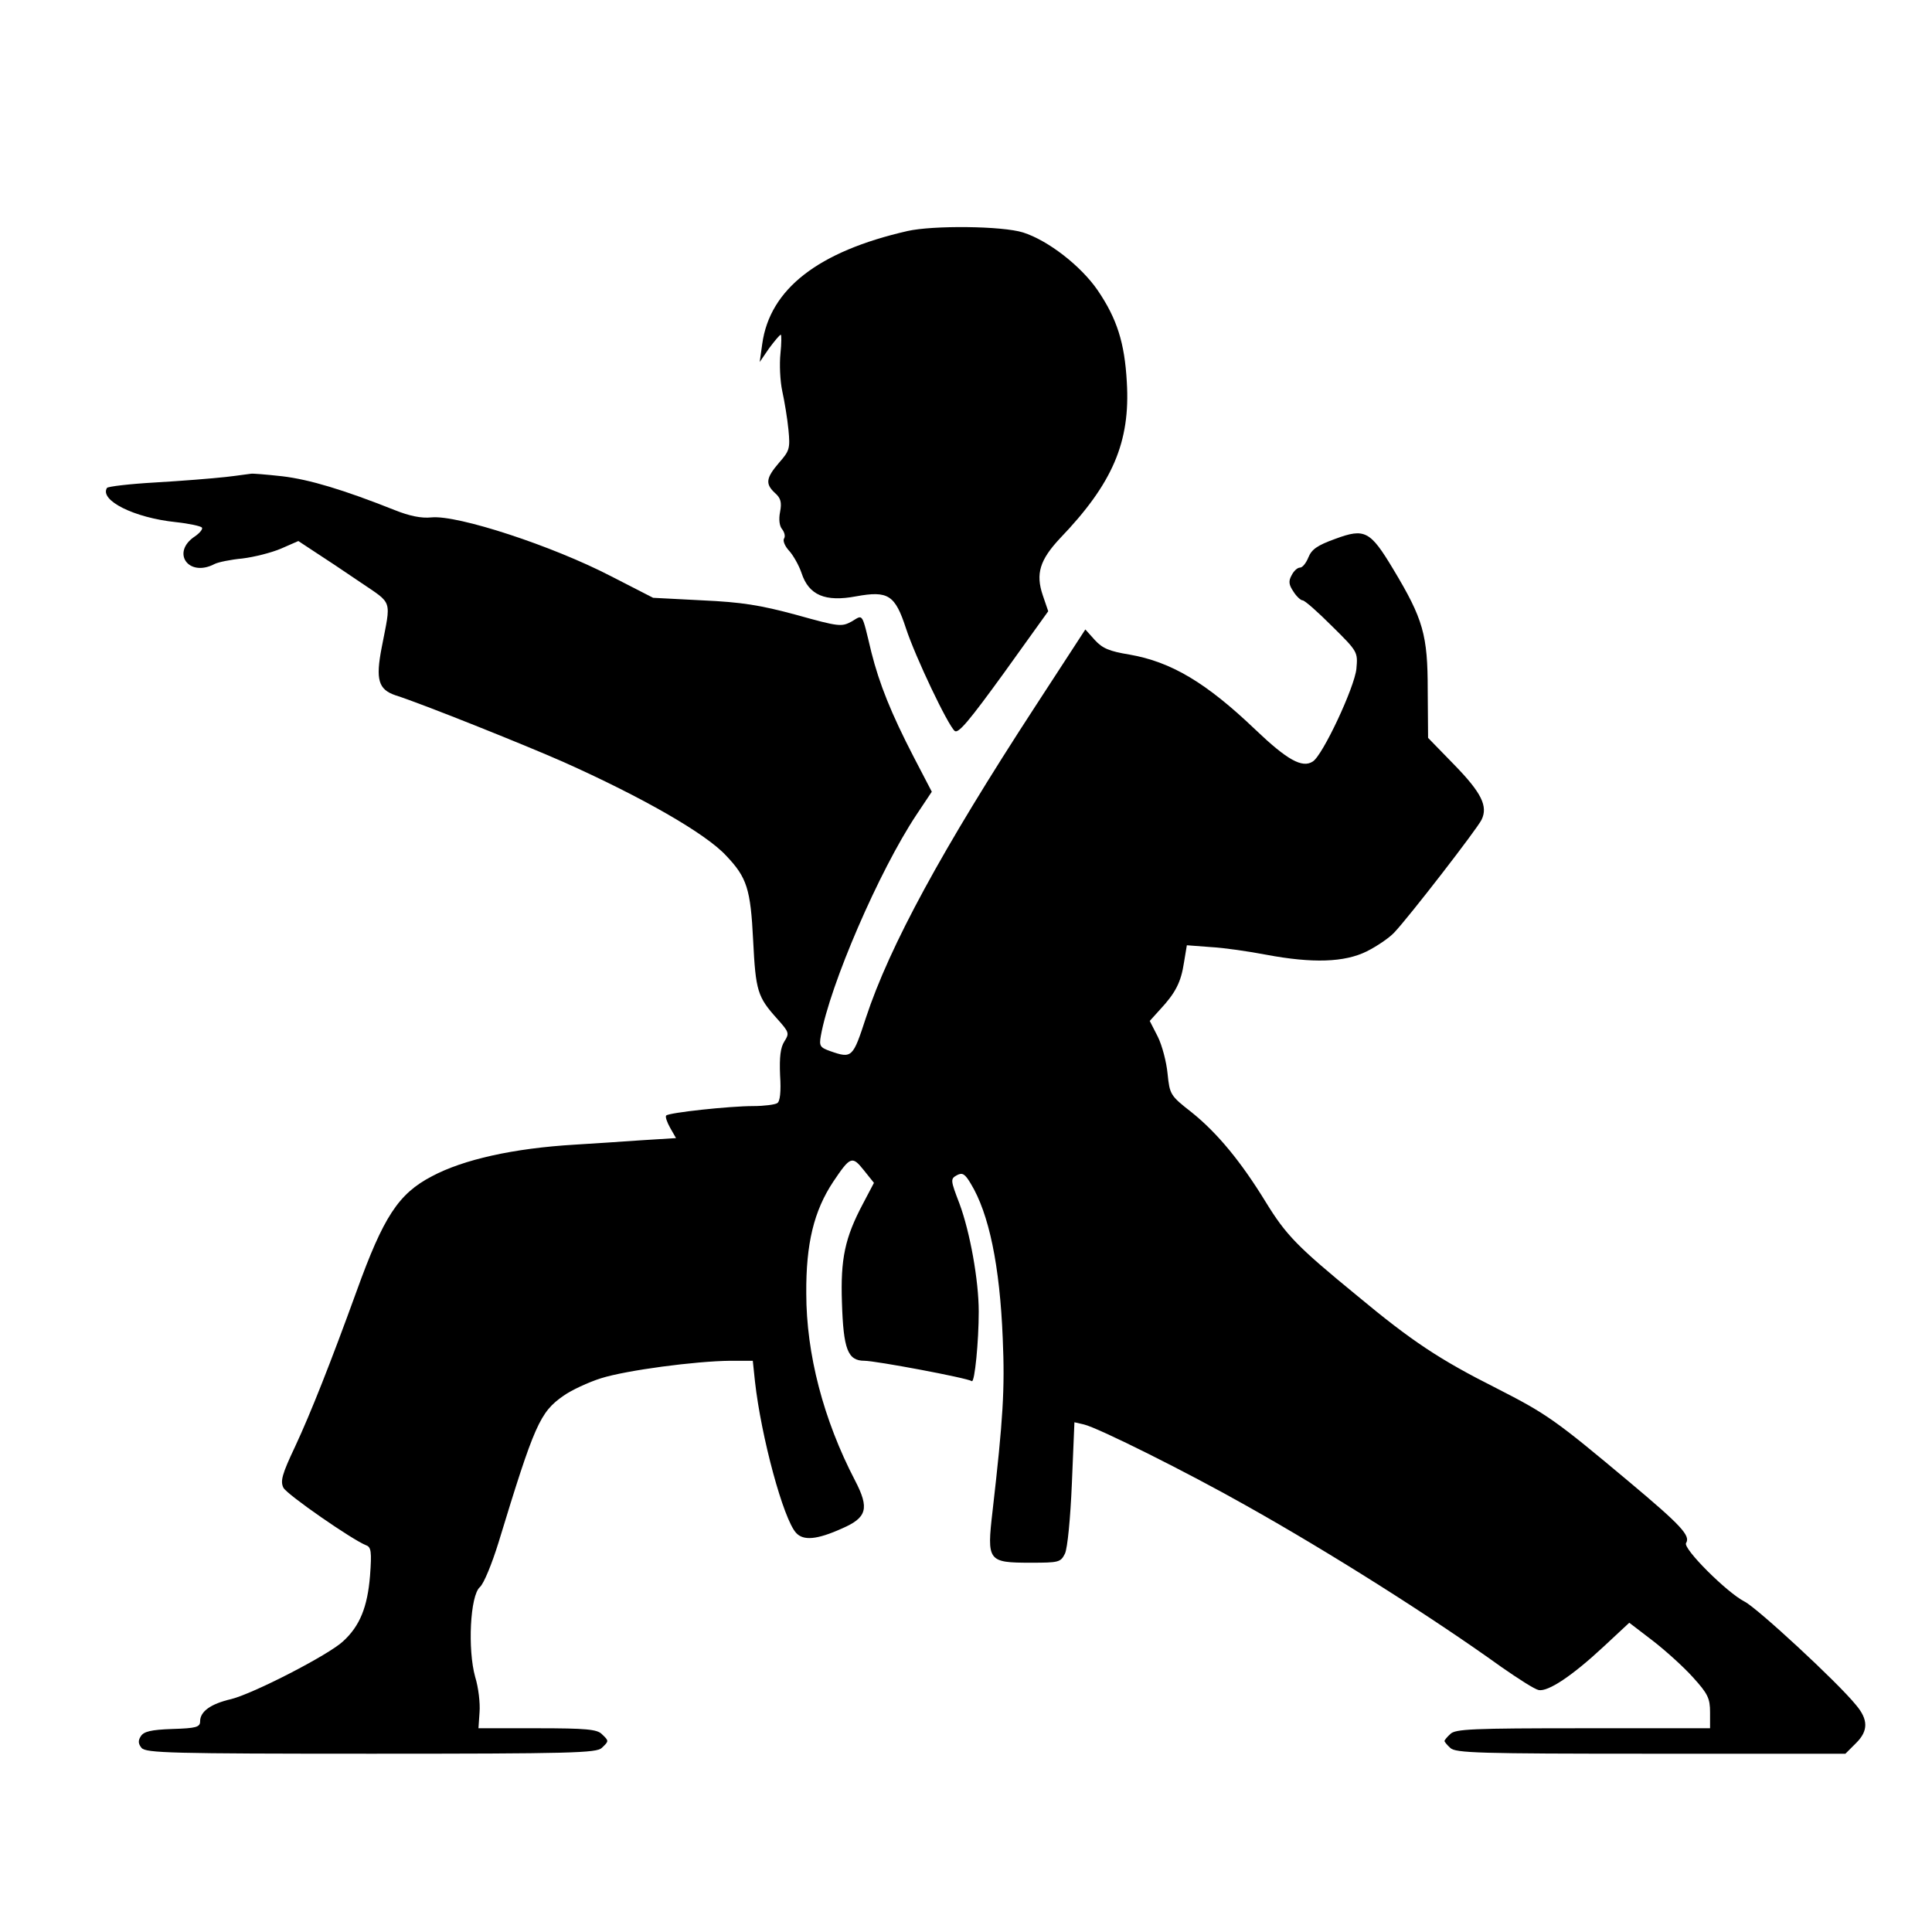
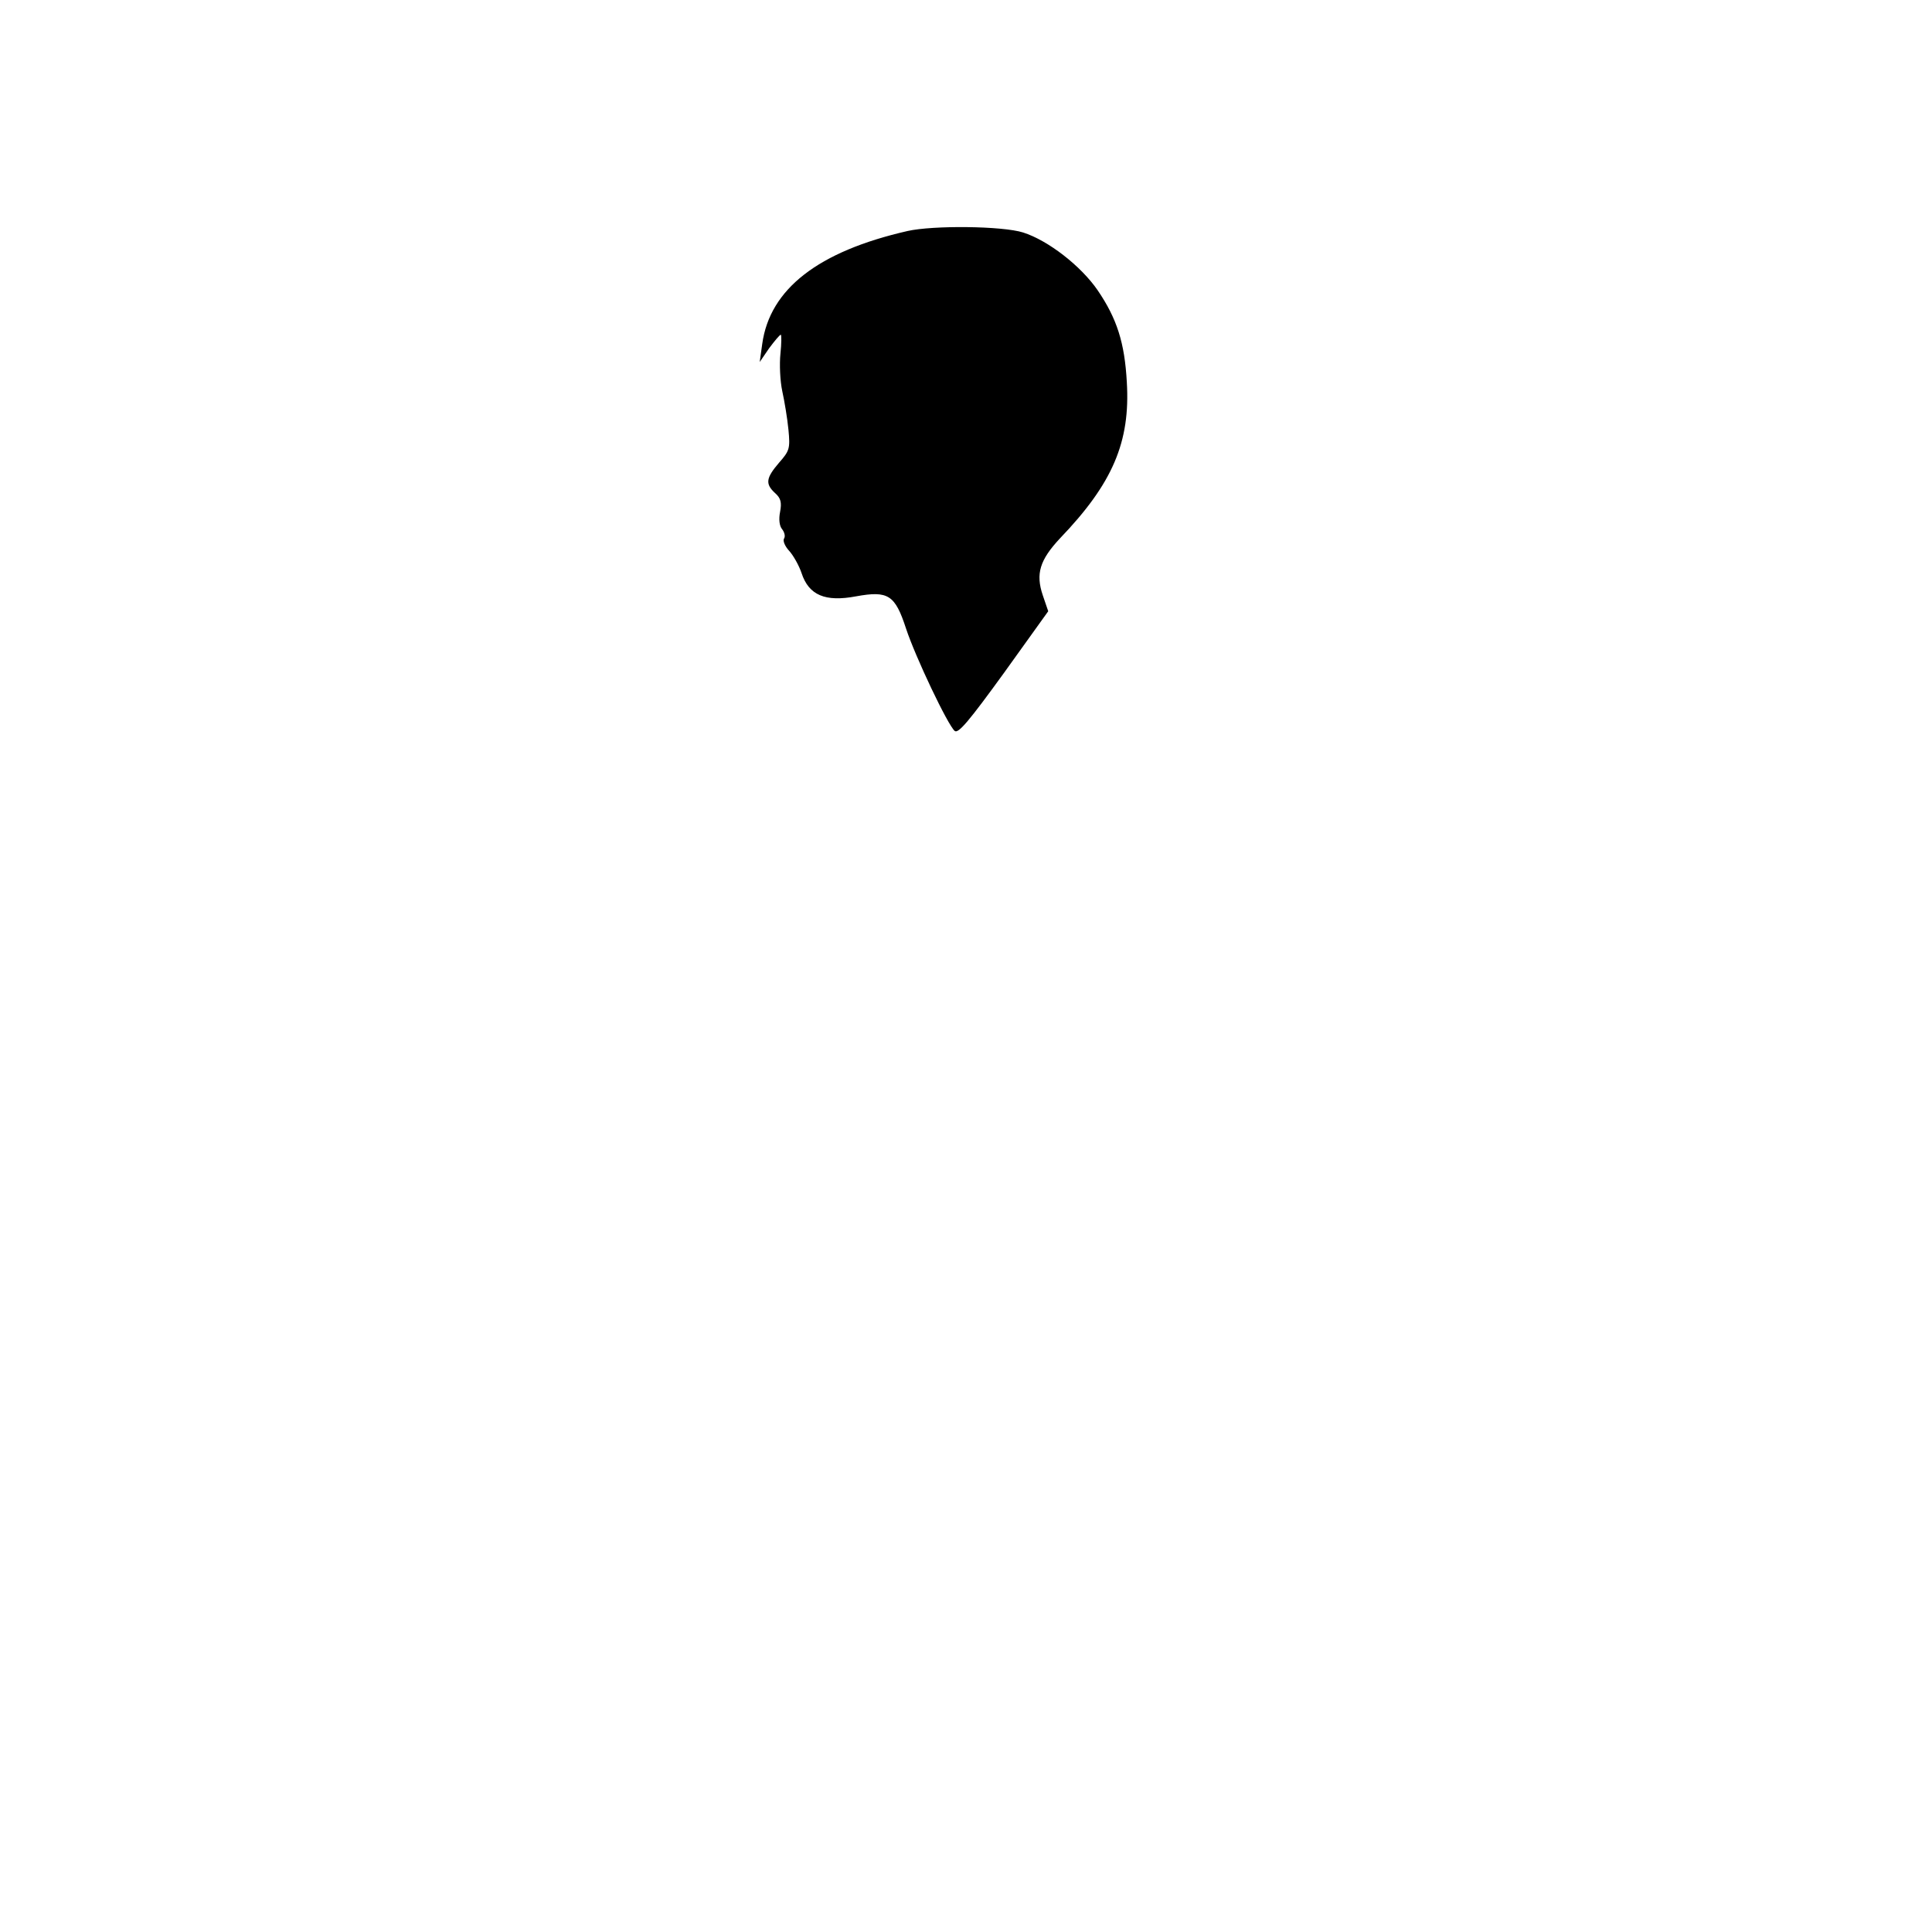
<svg xmlns="http://www.w3.org/2000/svg" version="1.0" width="531pt" height="531pt" viewBox="0 0 531 531" preserveAspectRatio="xMidYMid meet">
  <g transform="translate(0,531) scale(0.1,-0.1)" fill="#000000" stroke="none">
    <path d="M2494 4675 c-245 -56 -378 -159 -399 -310 l-7 -50 26 38 c15 20 29 37 32 37 2 0 2 -24 -1 -52 -3 -29 -1 -75 5 -103 6 -27 14 -75 17 -106 5 -52 3 -58 -26 -91 -36 -42 -38 -58 -11 -83 16 -14 19 -26 14 -52 -4 -20 -2 -39 6 -48 6 -8 9 -19 5 -25 -4 -6 2 -21 14 -34 11 -12 27 -40 34 -61 20 -61 65 -80 150 -64 88 16 107 4 137 -88 26 -79 115 -266 134 -282 10 -8 40 28 135 159 l122 170 -15 44 c-20 59 -8 97 47 156 145 151 194 265 184 430 -6 108 -27 174 -80 252 -46 67 -136 137 -205 159 -57 18 -247 20 -318 4z" />
-     <path d="M620 3999 c-36 -4 -123 -11 -193 -15 -70 -4 -130 -11 -133 -15 -21 -34 74 -82 189 -94 37 -4 69 -11 72 -15 3 -4 -6 -15 -19 -24 -67 -44 -18 -114 54 -76 10 5 44 12 76 15 33 4 80 16 106 27 l48 21 44 -29 c25 -16 82 -54 126 -84 91 -62 85 -45 59 -180 -17 -88 -9 -115 38 -131 70 -22 357 -137 461 -183 217 -97 392 -197 448 -258 57 -60 67 -91 74 -233 7 -139 12 -155 66 -215 33 -37 34 -40 20 -62 -11 -17 -14 -43 -12 -93 3 -45 0 -73 -8 -77 -6 -4 -36 -8 -66 -8 -65 0 -232 -18 -239 -26 -3 -3 2 -18 11 -34 l16 -28 -96 -6 c-54 -4 -135 -9 -182 -12 -169 -10 -307 -41 -393 -87 -92 -48 -133 -111 -207 -316 -70 -193 -126 -335 -169 -427 -36 -76 -41 -95 -32 -113 10 -19 189 -143 227 -158 14 -5 16 -17 11 -84 -7 -86 -28 -138 -74 -180 -39 -37 -247 -144 -308 -159 -56 -13 -85 -34 -85 -61 0 -16 -11 -19 -76 -21 -59 -2 -79 -7 -87 -20 -8 -12 -7 -21 2 -32 12 -14 80 -16 632 -16 548 0 619 2 633 16 20 19 20 19 0 38 -13 13 -43 16 -177 16 l-162 0 3 44 c2 25 -3 68 -12 97 -21 75 -14 224 13 247 11 10 33 64 51 122 99 325 114 359 179 404 21 15 68 37 103 48 70 22 259 47 355 48 l62 0 6 -57 c17 -152 78 -378 113 -416 20 -22 57 -19 126 12 69 30 76 55 36 132 -87 167 -134 348 -134 514 -1 137 21 227 74 307 47 70 52 72 84 32 l28 -35 -30 -57 c-50 -94 -62 -152 -58 -271 4 -130 16 -161 62 -161 30 0 282 -47 295 -56 8 -4 19 110 19 191 0 86 -24 219 -53 297 -25 65 -25 68 -7 78 15 8 22 4 38 -23 50 -82 80 -225 88 -426 6 -139 1 -221 -28 -474 -16 -138 -13 -142 105 -142 77 0 82 1 94 25 7 15 15 97 19 193 l7 168 26 -6 c39 -9 287 -133 446 -223 230 -129 510 -306 702 -444 46 -32 91 -61 102 -63 26 -5 92 39 177 118 l72 67 64 -49 c35 -27 85 -72 111 -101 41 -45 47 -58 47 -96 l0 -44 -349 0 c-304 0 -352 -2 -365 -16 -9 -8 -16 -17 -16 -19 0 -2 7 -11 16 -19 14 -14 77 -16 550 -16 l536 0 30 30 c33 33 33 64 -1 104 -51 63 -272 267 -306 284 -49 25 -170 146 -161 161 13 20 -14 49 -156 168 -203 170 -225 186 -366 258 -155 78 -232 129 -381 253 -166 136 -196 167 -252 258 -68 111 -133 190 -204 247 -59 46 -60 49 -66 106 -3 32 -15 78 -27 102 l-22 43 28 31 c43 46 58 76 66 129 l8 48 66 -5 c37 -2 105 -12 152 -21 128 -24 215 -21 276 9 28 14 62 37 76 52 40 42 228 285 240 310 18 37 0 74 -75 151 l-72 74 -1 131 c0 152 -12 195 -95 333 -63 105 -78 113 -159 83 -50 -18 -65 -29 -74 -51 -6 -15 -16 -28 -23 -28 -7 0 -17 -9 -23 -21 -9 -16 -8 -26 5 -45 8 -13 20 -24 25 -24 6 0 42 -32 81 -71 71 -70 71 -71 67 -117 -5 -51 -93 -239 -120 -255 -29 -19 -71 5 -157 87 -136 130 -232 187 -347 207 -55 9 -74 17 -95 40 l-26 29 -138 -212 c-256 -393 -400 -658 -465 -855 -36 -110 -38 -113 -98 -92 -28 10 -31 14 -26 42 25 140 160 453 263 608 l42 63 -50 96 c-62 120 -94 200 -116 287 -27 112 -22 104 -54 85 -28 -15 -34 -15 -152 18 -100 27 -150 35 -259 40 l-135 7 -115 59 c-162 84 -422 169 -494 162 -28 -3 -61 4 -101 20 -141 56 -234 84 -309 93 -45 5 -83 8 -86 7 -3 0 -34 -5 -70 -9z" />
  </g>
</svg>